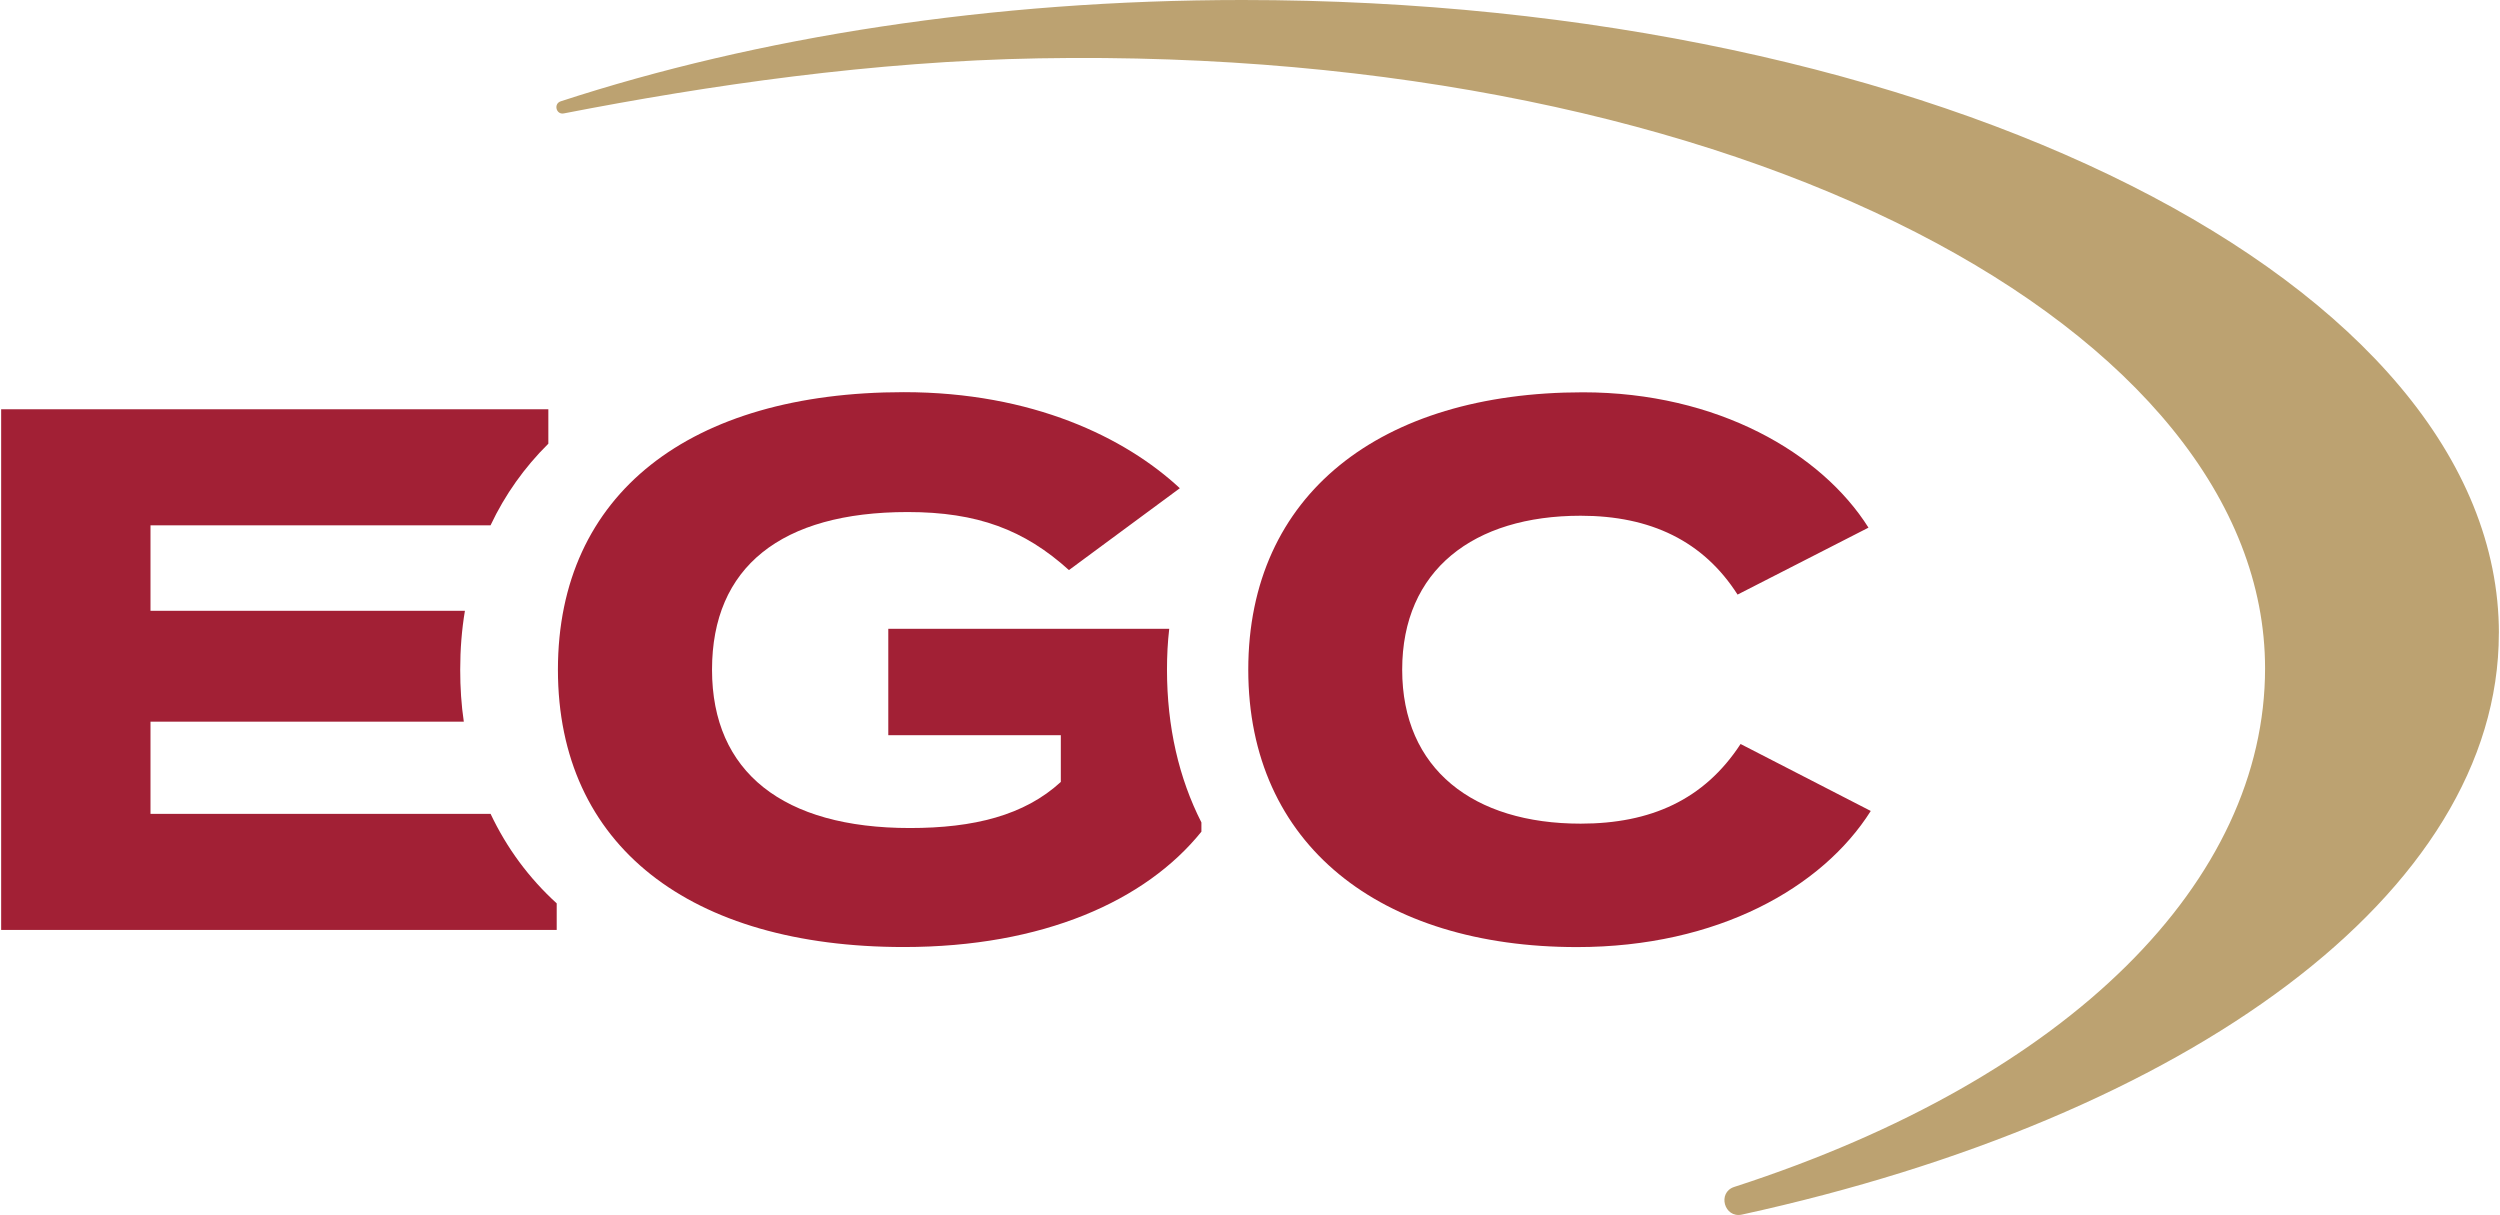
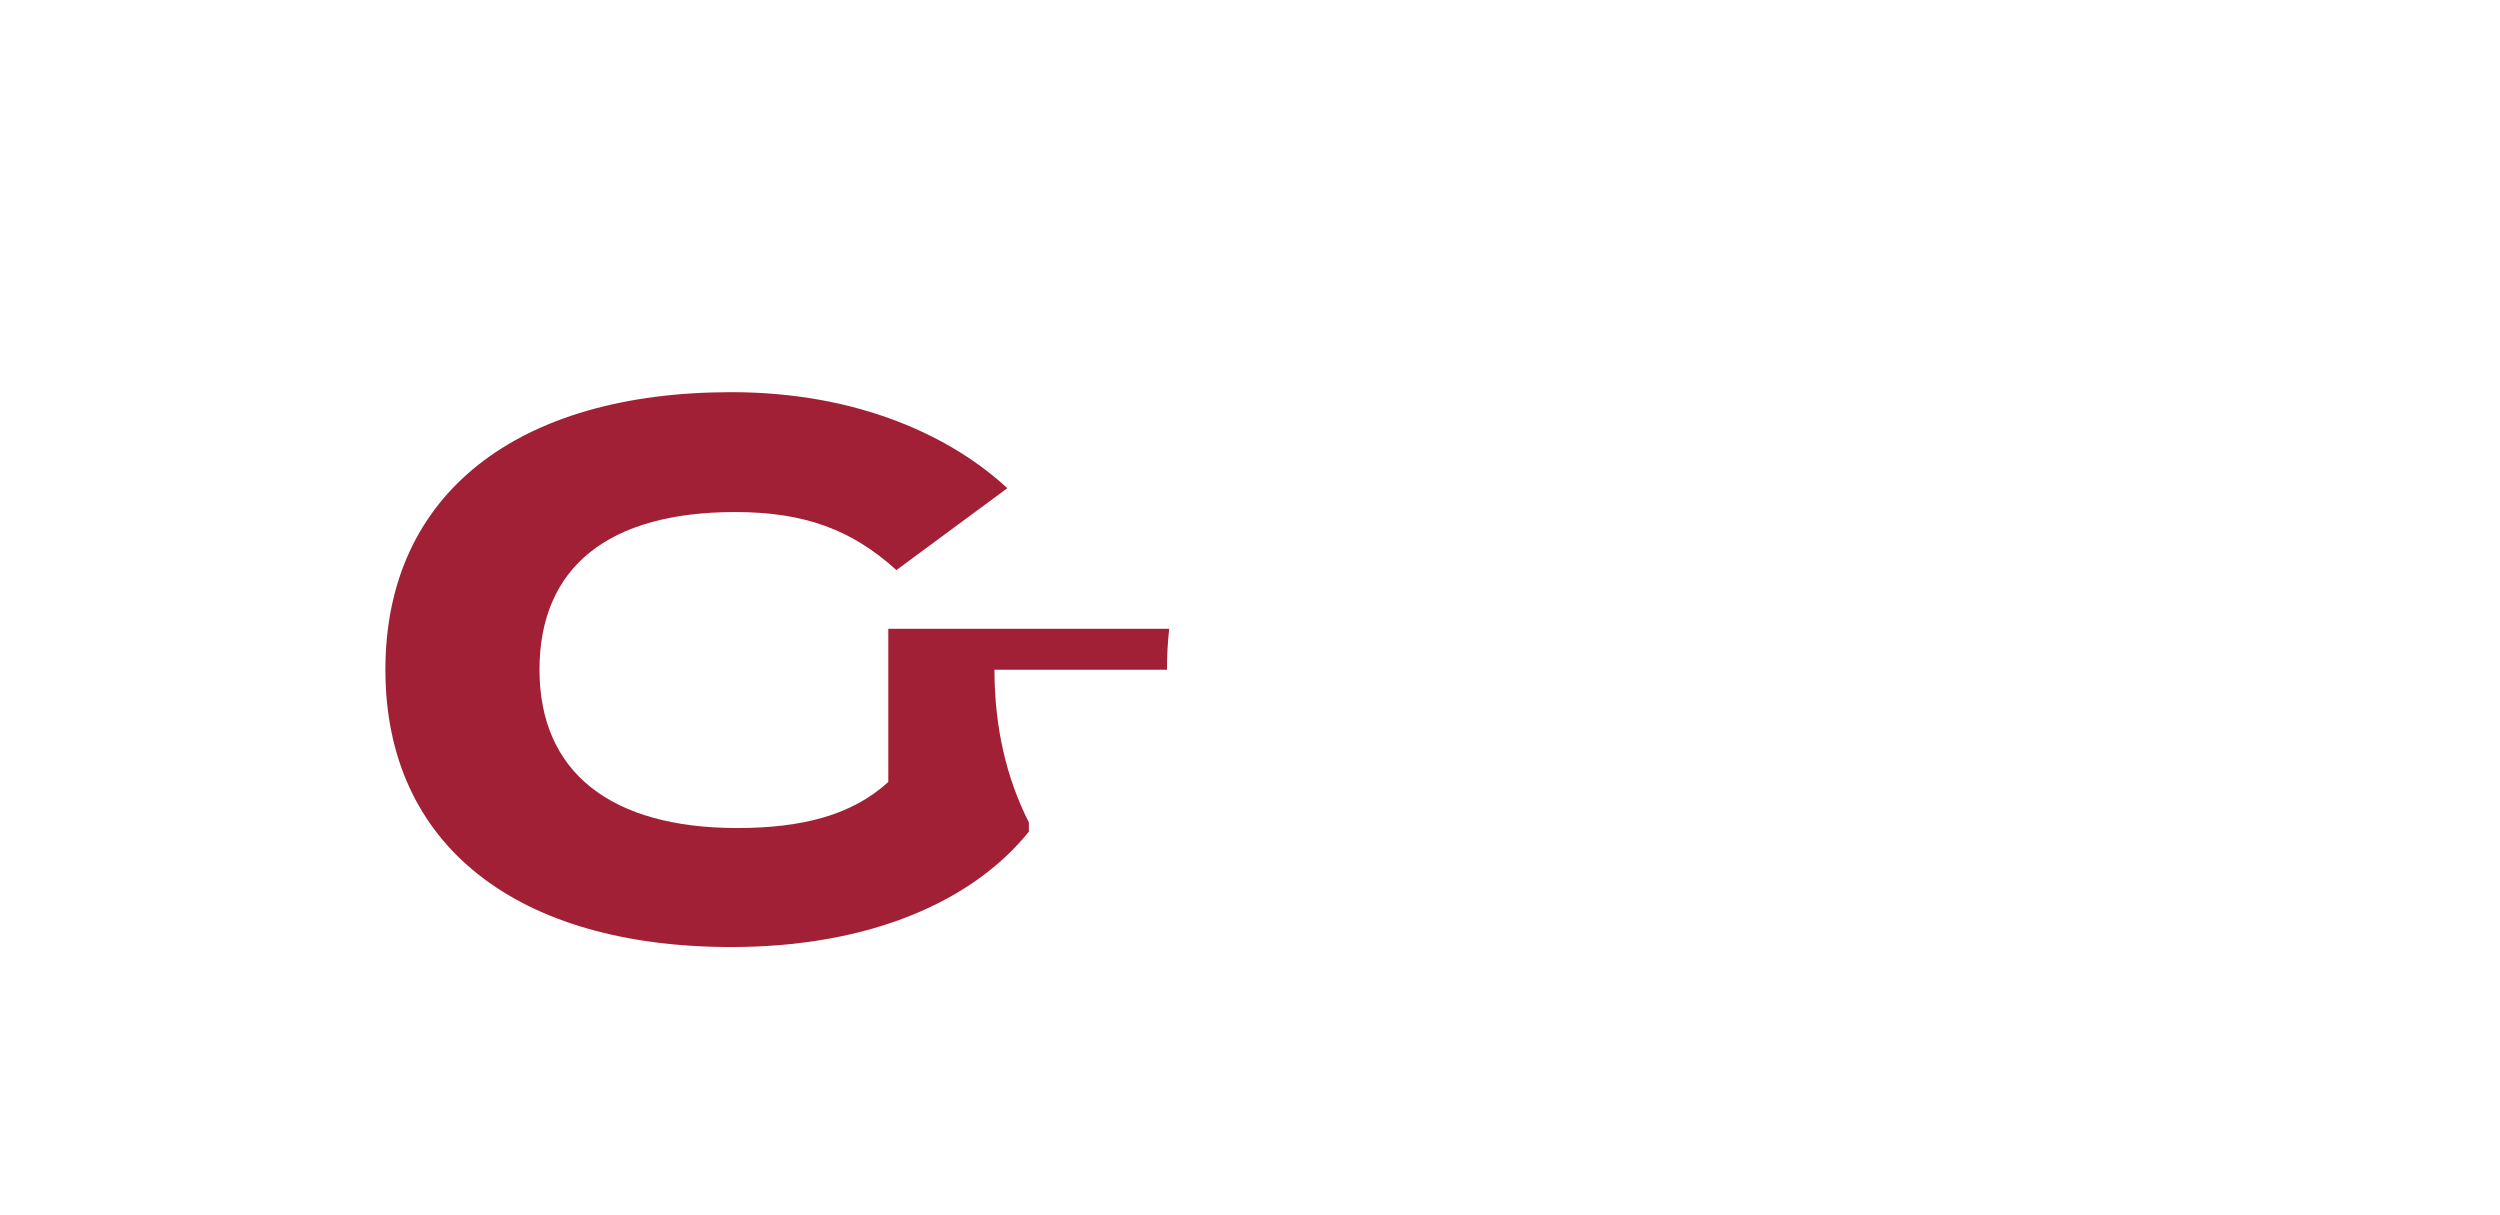
<svg xmlns="http://www.w3.org/2000/svg" id="a" width="7.14in" height="3.47in" viewBox="0 0 513.79 249.93">
-   <path d="M513.79,130.27c0,53.55-64.09,99.55-155.71,119.58-3.63.79-5.11-4.54-1.58-5.69,69.54-22.52,109.2-63.18,109.2-106.67,0-69.3-107.37-128.03-252.23-125.49-34.1.6-67.9,5.53-97.73,11.33-1.58.31-2.16-1.99-.63-2.49C155.51,7.64,203.68,0,255.35,0c142.75,0,258.45,58.33,258.45,130.27Z" fill="#bca271" stroke-width="0" />
-   <path d="M30.72,167.42v-18.97h64.45c-.51-3.42-.74-6.99-.74-10.69,0-4.21.32-8.24.97-12.12H30.72v-17.58h69.95c2.96-6.29,6.99-11.94,11.89-16.79v-7.08H0v107.1h114.28v-5.46c-5.74-5.23-10.27-11.38-13.6-18.41H30.72Z" fill="#a22035" stroke-width="0" />
-   <path d="M239.82,137.77c0-2.87.14-5.69.46-8.42h-57.79v21.88h35.49v9.62c-7.5,6.89-17.9,9.48-31.04,9.48-26.05,0-40.71-11.47-40.71-32.57s14.2-32.43,40.25-32.43c14.34,0,24.01,3.65,33.17,11.94l22.81-16.84c-11.2-10.41-30.3-19.76-56.77-19.76-43.91,0-71.16,20.82-71.16,57.09s27.25,57.05,71.16,57.05c28.59,0,49.74-9.48,61.21-23.73v-1.9c-4.63-9.11-7.08-19.66-7.08-31.41Z" fill="#a22035" stroke-width="0" />
-   <path d="M357.82,153.05l26.77,13.77c-9.94,15.76-31.51,28-60.43,28-40.39,0-67.62-20.96-67.62-57.06s27.23-57.06,68.84-57.06c27.69,0,49.11,12.54,58.74,27.84l-26.93,13.77c-7.04-11.02-17.9-16.22-32.28-16.22-22.03,0-36.71,11.17-36.71,31.67s14.69,31.67,36.71,31.67c14.38,0,25.4-4.9,32.89-16.37Z" fill="#a22035" stroke-width="0" />
+   <path d="M239.82,137.77c0-2.87.14-5.69.46-8.42h-57.79v21.88v9.62c-7.5,6.89-17.9,9.48-31.04,9.48-26.05,0-40.71-11.47-40.71-32.57s14.2-32.43,40.25-32.43c14.34,0,24.01,3.65,33.17,11.94l22.81-16.84c-11.2-10.41-30.3-19.76-56.77-19.76-43.91,0-71.16,20.82-71.16,57.09s27.25,57.05,71.16,57.05c28.59,0,49.74-9.48,61.21-23.73v-1.9c-4.63-9.11-7.08-19.66-7.08-31.41Z" fill="#a22035" stroke-width="0" />
</svg>